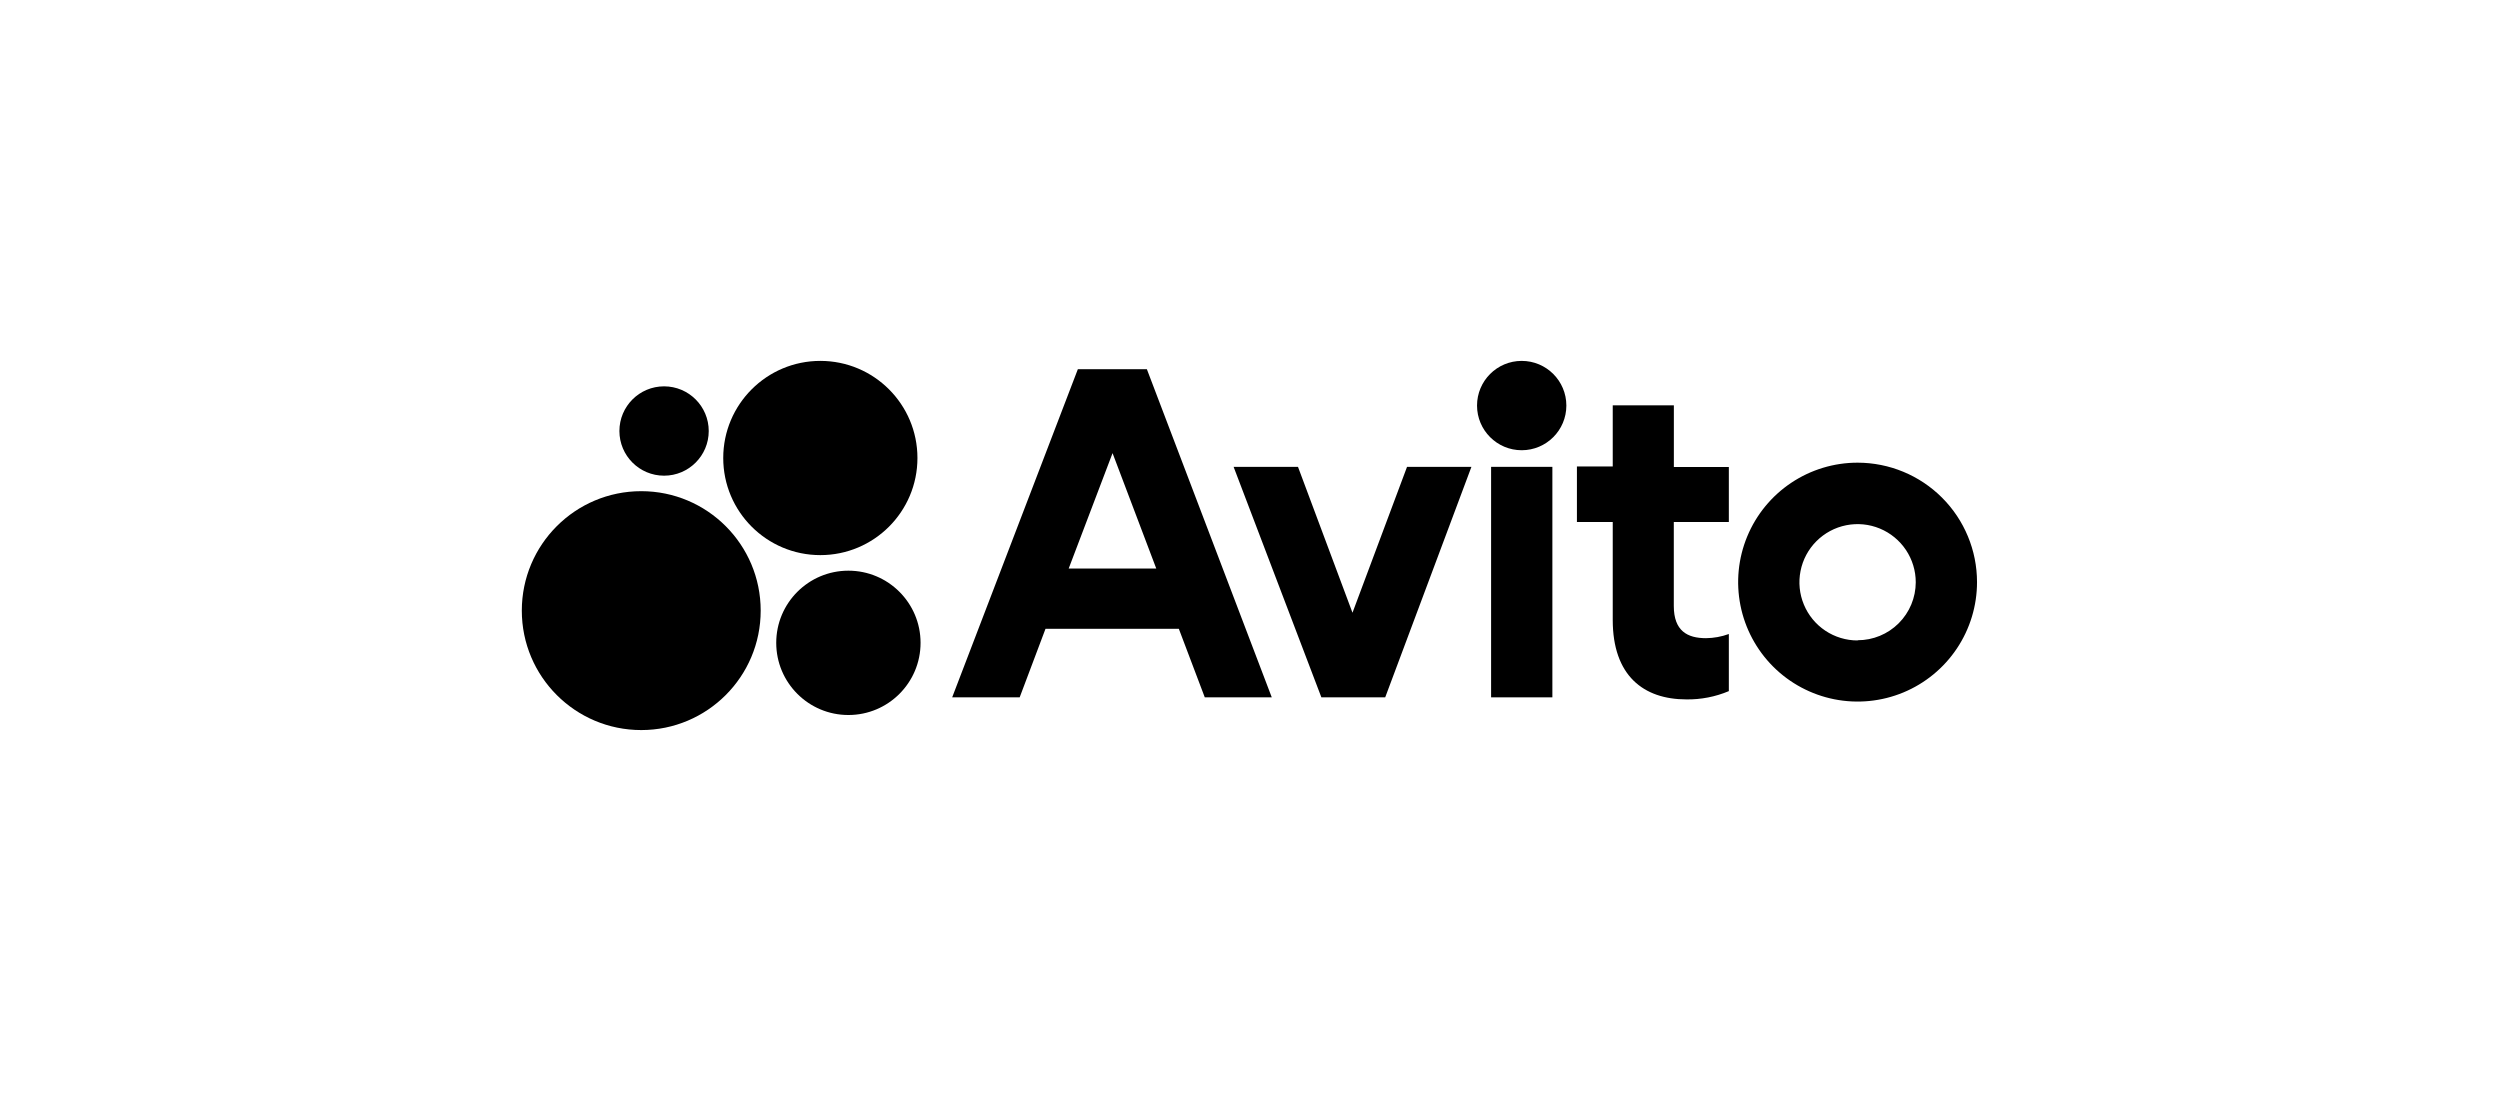
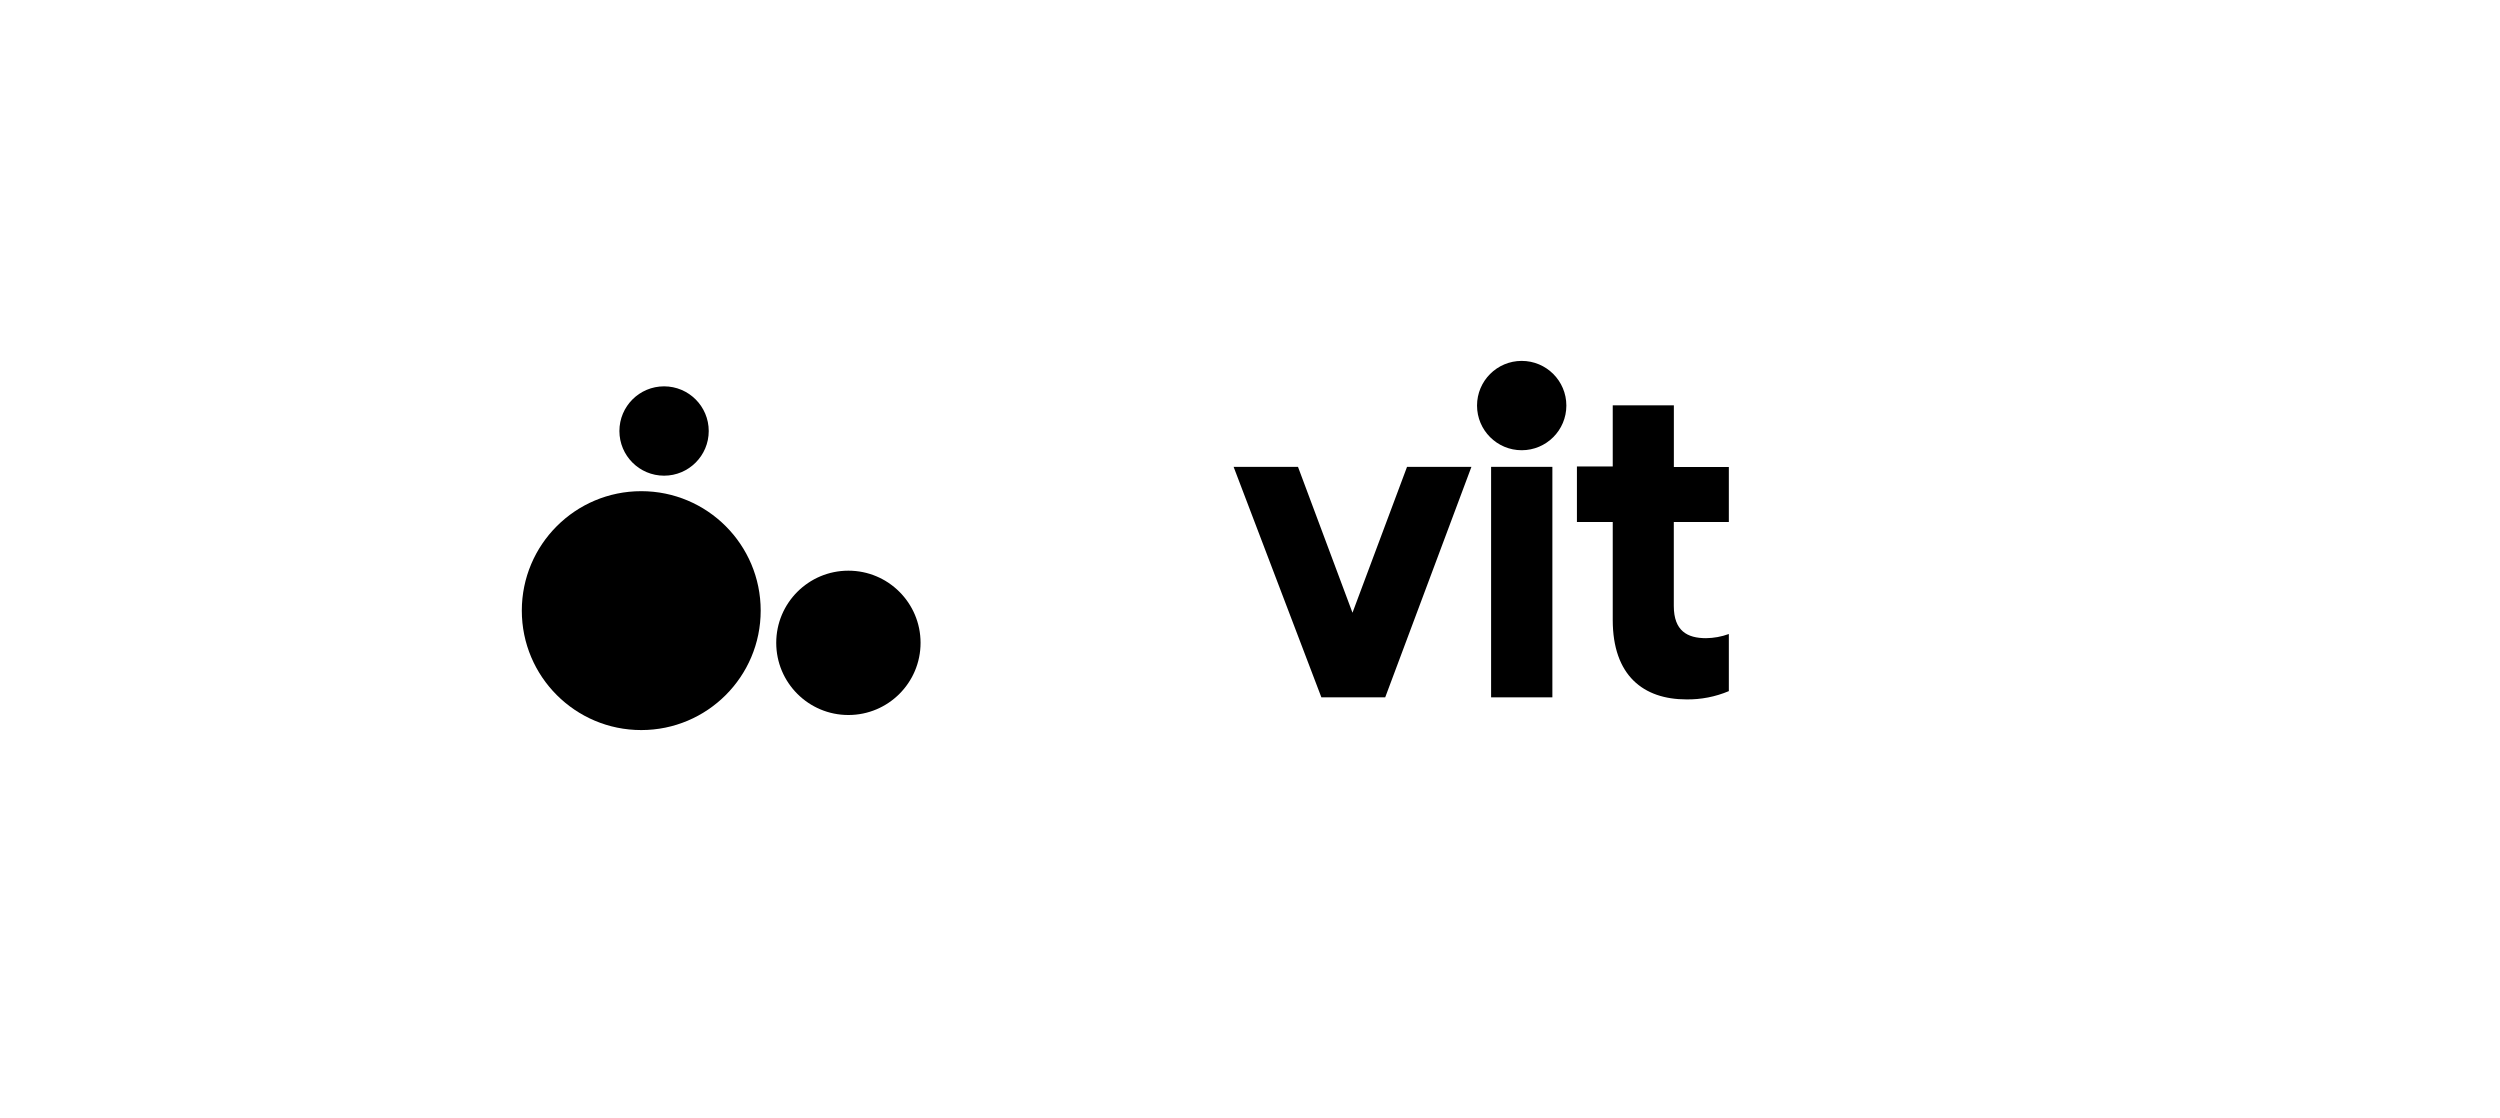
<svg xmlns="http://www.w3.org/2000/svg" width="302" height="135" viewBox="0 0 302 135" fill="none">
  <path d="M189.216 48.992C189.216 51.972 186.802 54.388 183.821 54.388C180.841 54.388 178.426 51.972 178.426 48.992C178.426 46.012 180.841 43.596 183.821 43.596C186.802 43.596 189.216 46.012 189.216 48.992Z" fill="black" />
-   <path fill-rule="evenodd" clip-rule="evenodd" d="M115.023 84.239L130.203 44.603H138.544L153.63 84.239H145.537L142.403 75.958H126.297L123.177 84.239H115.023ZM134.397 54.737L129.096 68.683H139.678L134.397 54.737Z" fill="black" />
  <path d="M156.797 56.395L163.38 74.018L169.97 56.395H177.748L167.333 84.239H159.622L149.02 56.395H156.797Z" fill="black" />
  <path d="M187.527 56.395H180.125V84.239H187.527V56.395Z" fill="black" />
  <path d="M202.202 48.965H194.819V56.347H190.492V63.059H194.819V74.891C194.819 81.602 198.517 84.488 203.725 84.488C205.483 84.511 207.226 84.17 208.844 83.488V76.588C207.961 76.912 207.029 77.082 206.087 77.092C203.826 77.092 202.195 76.213 202.195 73.199V63.059H208.844V56.414H202.202V48.965Z" fill="black" />
-   <path fill-rule="evenodd" clip-rule="evenodd" d="M216.385 58.32C218.758 56.735 221.549 55.889 224.403 55.891C228.227 55.893 231.895 57.413 234.598 60.117C237.303 62.822 238.823 66.489 238.824 70.313C238.826 73.168 237.981 75.958 236.395 78.332C234.811 80.706 232.557 82.557 229.921 83.65C227.284 84.743 224.383 85.029 221.583 84.472C218.785 83.916 216.212 82.541 214.194 80.523C212.177 78.505 210.802 75.933 210.246 73.133C209.689 70.334 209.975 67.432 211.068 64.795C212.161 62.158 214.011 59.905 216.385 58.32ZM220.497 76.186C221.654 76.957 223.014 77.368 224.403 77.367V77.34C226.261 77.342 228.046 76.605 229.361 75.293C230.677 73.98 231.419 72.199 231.423 70.34C231.423 68.95 231.01 67.591 230.238 66.436C229.465 65.28 228.367 64.379 227.084 63.848C225.799 63.316 224.386 63.177 223.023 63.449C221.66 63.721 220.408 64.391 219.426 65.374C218.443 66.357 217.775 67.61 217.505 68.974C217.234 70.337 217.374 71.75 217.908 73.034C218.44 74.318 219.341 75.415 220.497 76.186Z" fill="black" />
  <path d="M77.463 88.192C85.431 88.192 91.891 81.732 91.891 73.763C91.891 65.794 85.431 59.334 77.463 59.334C69.495 59.334 63.035 65.794 63.035 73.763C63.035 81.732 69.495 88.192 77.463 88.192Z" fill="black" />
  <path d="M111.204 77.655C111.204 82.47 107.301 86.373 102.487 86.373C97.672 86.373 93.769 82.47 93.769 77.655C93.769 72.841 97.672 68.938 102.487 68.938C107.301 68.938 111.204 72.841 111.204 77.655Z" fill="black" />
  <path d="M80.22 57.462C83.199 57.462 85.615 55.046 85.615 52.066C85.615 49.086 83.199 46.67 80.22 46.67C77.24 46.67 74.824 49.086 74.824 52.066C74.824 55.046 77.24 57.462 80.22 57.462Z" fill="black" />
-   <path d="M110.827 55.327C110.827 61.806 105.576 67.058 99.097 67.058C92.619 67.058 87.367 61.806 87.367 55.327C87.367 48.848 92.619 43.596 99.097 43.596C105.576 43.596 110.827 48.848 110.827 55.327Z" fill="black" />
</svg>